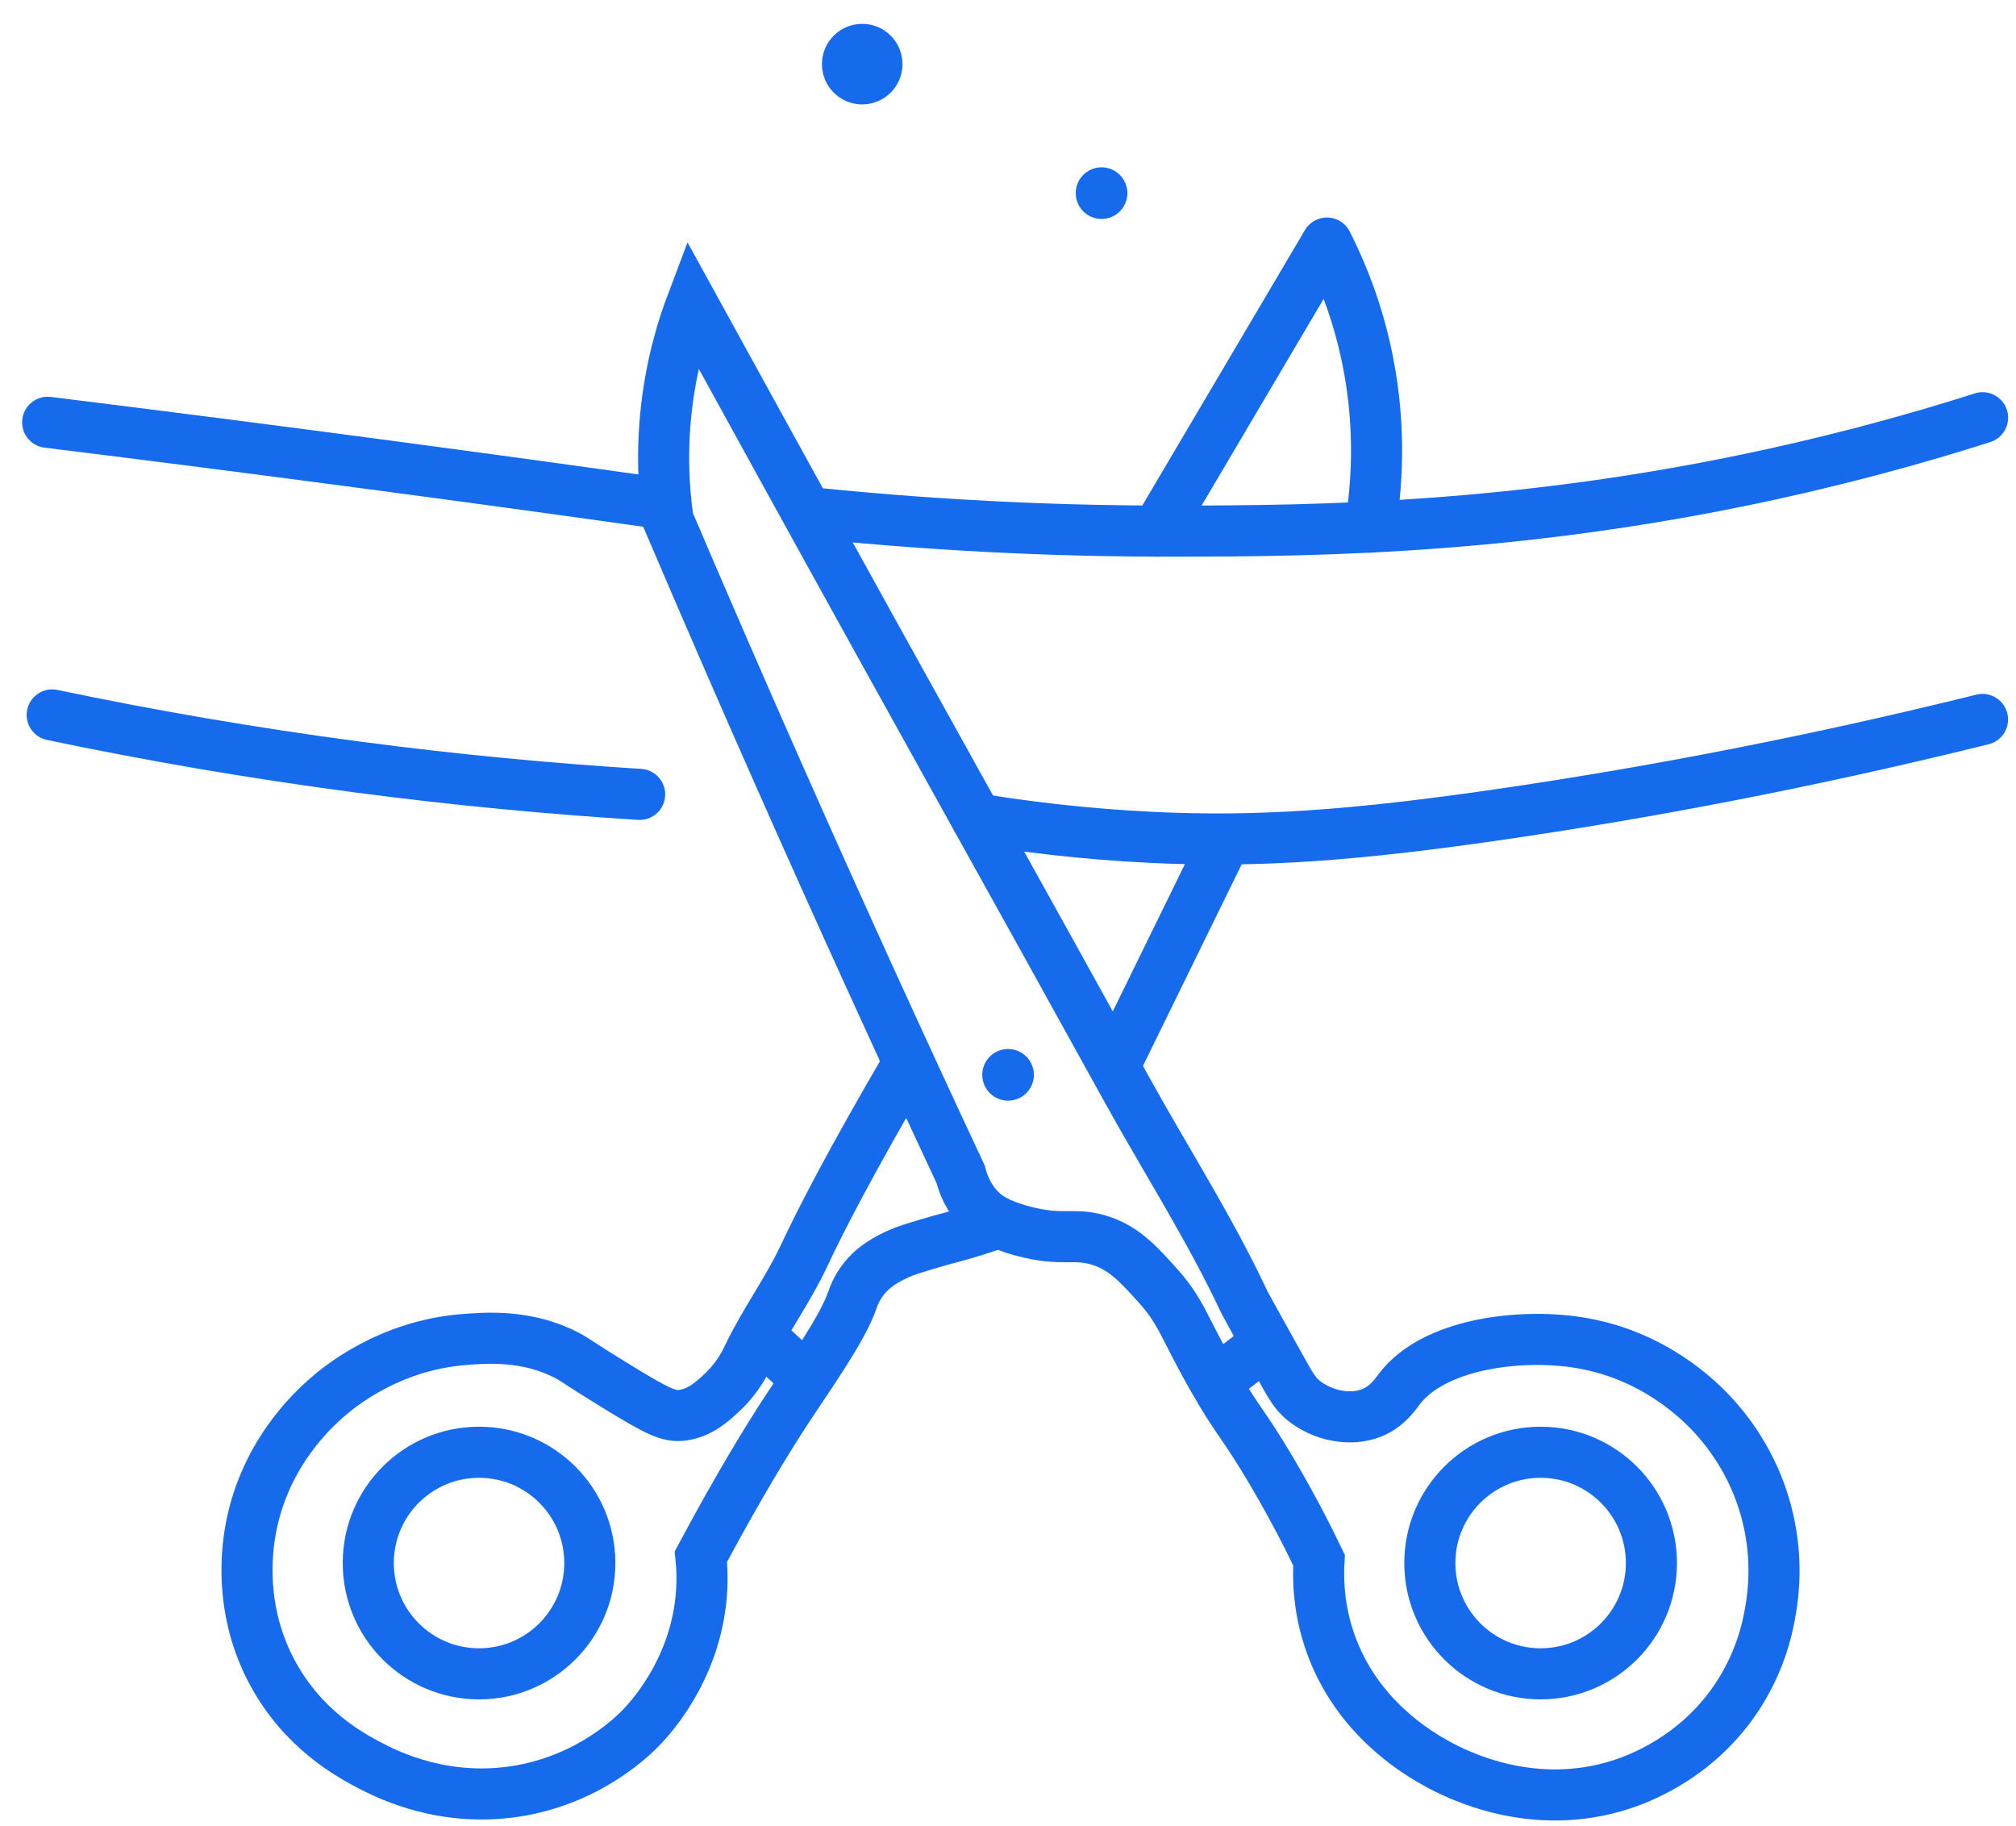
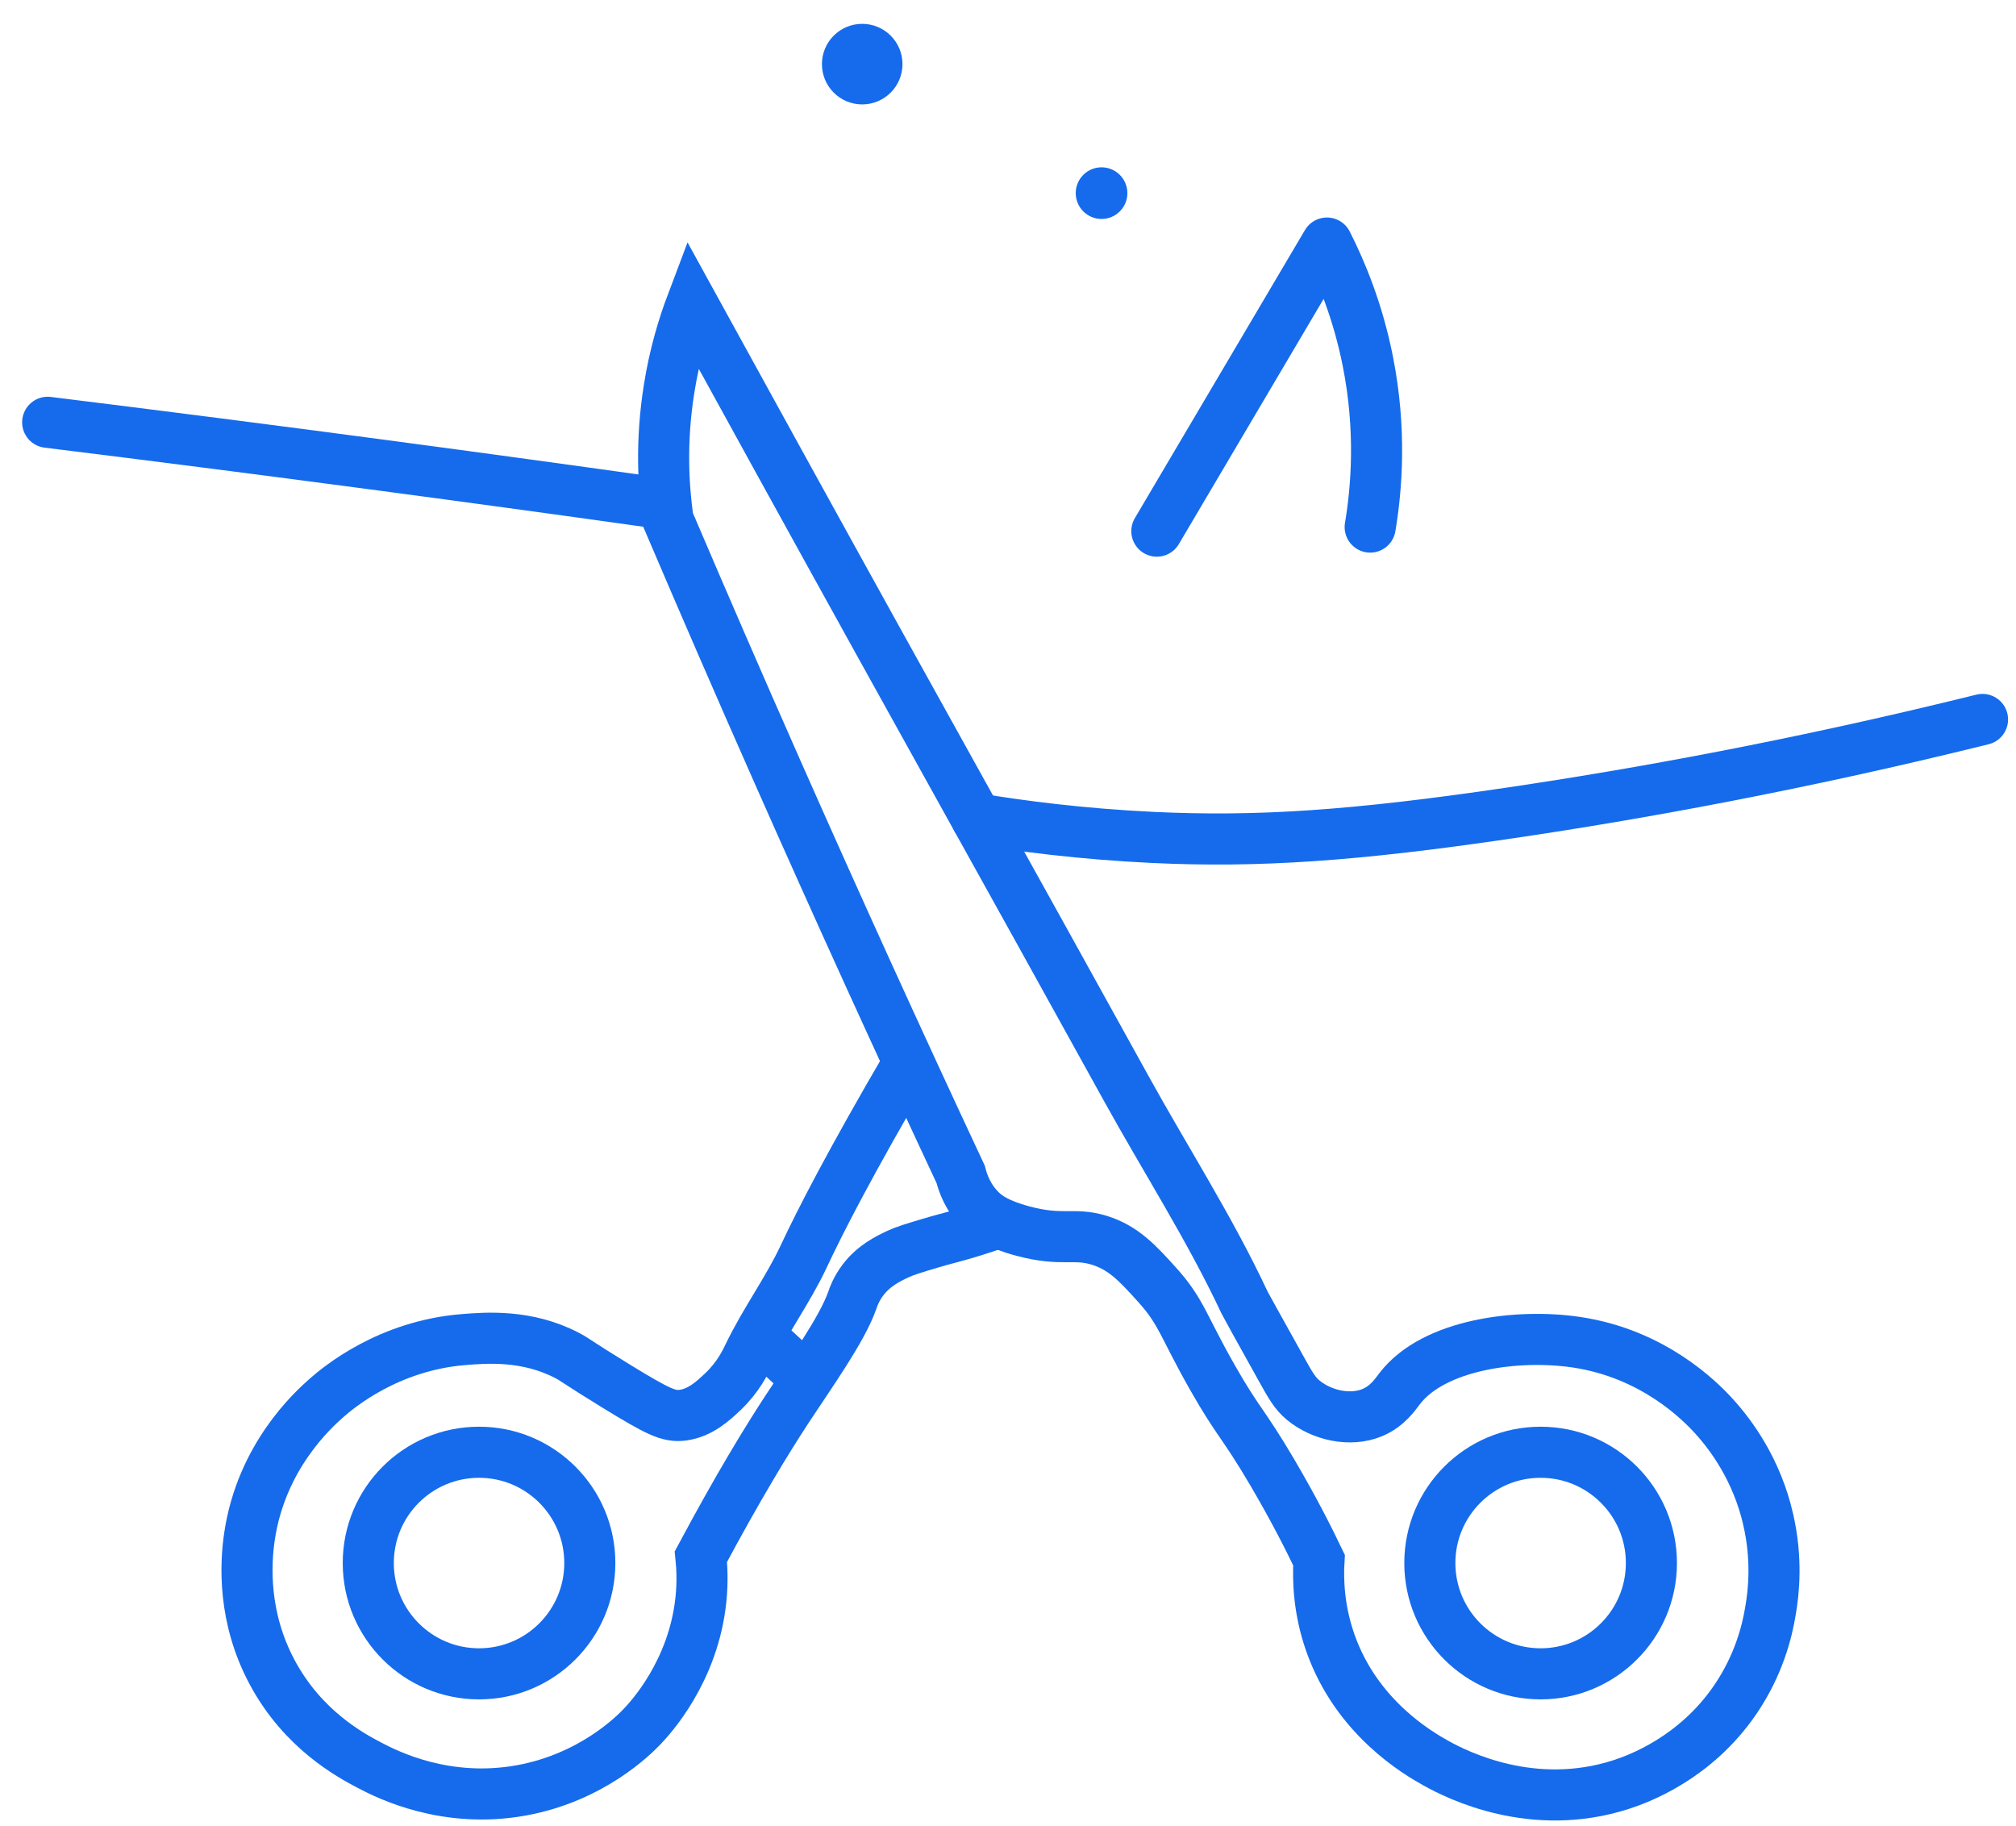
<svg xmlns="http://www.w3.org/2000/svg" width="74" height="67" viewBox="0 0 74 67" fill="none">
  <path d="M64.902 55.753C64.485 53.947 63.558 52.681 62.905 51.965C62.404 51.415 60.689 49.68 57.867 49.26C55.731 48.941 52.631 49.323 51.373 50.967C51.209 51.181 50.928 51.609 50.373 51.842C49.561 52.181 48.513 51.946 47.833 51.384C47.534 51.136 47.364 50.838 47.04 50.254C46.16 48.673 45.72 47.882 45.683 47.804C44.41 45.085 42.777 42.55 41.326 39.921C36.802 31.729 34.069 26.877 28.601 16.955C27.208 14.427 26.082 12.377 25.395 11.128C25.073 11.979 24.758 13.027 24.563 14.25C24.25 16.19 24.349 17.862 24.522 19.08C25.821 22.124 27.152 25.192 28.519 28.281C30.75 33.324 33 38.264 35.263 43.101C35.344 43.423 35.534 43.97 36.011 44.434C36.212 44.629 36.586 44.925 37.551 45.182C38.999 45.569 39.401 45.23 40.34 45.515C41.241 45.789 41.768 46.372 42.462 47.139C43.373 48.144 43.421 48.651 44.503 50.553C45.447 52.214 45.625 52.207 46.709 54.05C47.5 55.396 48.068 56.528 48.416 57.256C48.373 57.962 48.399 59.062 48.833 60.294C49.798 63.037 52.045 64.338 52.706 64.707C53.517 65.161 56.273 66.531 59.492 65.498C60.145 65.288 62.229 64.526 63.696 62.376C64.565 61.102 64.867 59.857 64.986 59.129C65.113 58.414 65.236 57.198 64.902 55.757V55.753Z" stroke="#156BEC" stroke-width="1.875" stroke-miterlimit="10" />
-   <path d="M44.609 50.732C45.24 50.25 45.872 49.766 46.501 49.284" stroke="#156BEC" stroke-width="1.875" stroke-miterlimit="10" />
  <path d="M27.893 49.034C28.477 49.572 29.062 50.11 29.645 50.648" stroke="#156BEC" stroke-width="1.875" stroke-miterlimit="10" />
  <path d="M56.55 61.43C58.796 61.43 60.617 59.609 60.617 57.364C60.617 55.118 58.796 53.298 56.55 53.298C54.305 53.298 52.484 55.118 52.484 57.364C52.484 59.609 54.305 61.43 56.55 61.43Z" stroke="#156BEC" stroke-width="1.875" stroke-miterlimit="10" />
  <path d="M17.584 61.43C19.829 61.43 21.65 59.609 21.65 57.364C21.65 55.118 19.829 53.298 17.584 53.298C15.338 53.298 13.518 55.118 13.518 57.364C13.518 59.609 15.338 61.43 17.584 61.43Z" stroke="#156BEC" stroke-width="1.875" stroke-miterlimit="10" />
  <path d="M33.356 38.993C31.241 42.613 30.132 44.765 29.503 46.108C28.914 47.364 28.076 48.492 27.477 49.744C27.367 49.973 27.101 50.539 26.533 51.077C26.19 51.401 25.714 51.851 25.062 51.937C24.554 52.004 24.163 51.819 22.591 50.855C21.093 49.935 21.145 49.917 20.815 49.745C19.341 48.975 17.84 49.096 17.014 49.163C14.256 49.384 12.428 50.915 11.99 51.3C11.478 51.751 9.596 53.458 9.159 56.379C9.006 57.401 8.911 59.358 9.991 61.374C11.114 63.472 12.849 64.411 13.571 64.789C14.236 65.137 16.373 66.213 19.149 65.705C21.735 65.23 23.275 63.674 23.561 63.374C23.867 63.056 25.451 61.35 25.727 58.712C25.796 58.06 25.766 57.511 25.727 57.129C27.118 54.528 28.166 52.823 28.89 51.717C29.773 50.371 30.91 48.792 31.29 47.707C31.323 47.608 31.428 47.301 31.679 46.971C32.079 46.446 32.602 46.193 32.956 46.027C33.228 45.901 33.535 45.808 34.15 45.625C34.621 45.484 34.783 45.452 35.203 45.333C35.555 45.234 36.054 45.084 36.659 44.866" stroke="#156BEC" stroke-width="1.875" stroke-miterlimit="10" />
-   <path d="M40.898 39.143C42.254 36.376 43.607 33.609 44.963 30.845" stroke="#156BEC" stroke-width="1.875" stroke-miterlimit="10" />
-   <path d="M37.002 40.394C37.526 40.394 37.95 39.969 37.95 39.446C37.95 38.923 37.526 38.498 37.002 38.498C36.479 38.498 36.055 38.923 36.055 39.446C36.055 39.969 36.479 40.394 37.002 40.394Z" fill="#156BEC" />
  <path d="M40.434 8.036C40.957 8.036 41.382 7.611 41.382 7.088C41.382 6.565 40.957 6.14 40.434 6.14C39.911 6.14 39.486 6.565 39.486 7.088C39.486 7.611 39.911 8.036 40.434 8.036Z" fill="#156BEC" />
  <path d="M31.648 3.832C32.465 3.832 33.127 3.17 33.127 2.353C33.127 1.537 32.465 0.875 31.648 0.875C30.832 0.875 30.17 1.537 30.17 2.353C30.17 3.17 30.832 3.832 31.648 3.832Z" fill="#156BEC" />
-   <path d="M1.916 26.238C5.396 26.968 9.149 27.625 13.156 28.154C16.781 28.631 20.232 28.951 23.479 29.154" stroke="#156BEC" stroke-width="1.875" stroke-linecap="round" stroke-linejoin="round" />
  <path d="M35.853 30.049C37.432 30.31 39.661 30.608 42.34 30.735C46.118 30.911 49.638 30.694 55.536 29.819C60.042 29.15 65.901 28.104 72.771 26.404" stroke="#156BEC" stroke-width="1.875" stroke-linecap="round" stroke-linejoin="round" />
  <path d="M1.75 15.498C5.827 16.002 9.936 16.529 14.073 17.08C17.538 17.542 20.98 18.013 24.397 18.495" stroke="#156BEC" stroke-width="1.875" stroke-linecap="round" stroke-linejoin="round" />
-   <path d="M72.773 15.33C71.287 15.805 68.978 16.495 66.111 17.162C56.331 19.433 48.42 19.489 42.965 19.493C39.558 19.495 35.086 19.363 29.838 18.826" stroke="#156BEC" stroke-width="1.875" stroke-linecap="round" stroke-linejoin="round" />
  <path d="M42.463 19.493C44.544 15.969 46.626 12.444 48.707 8.92C49.245 9.979 49.847 11.441 50.206 13.248C50.711 15.786 50.53 17.942 50.294 19.344" stroke="#156BEC" stroke-width="1.875" stroke-linecap="round" stroke-linejoin="round" />
</svg>